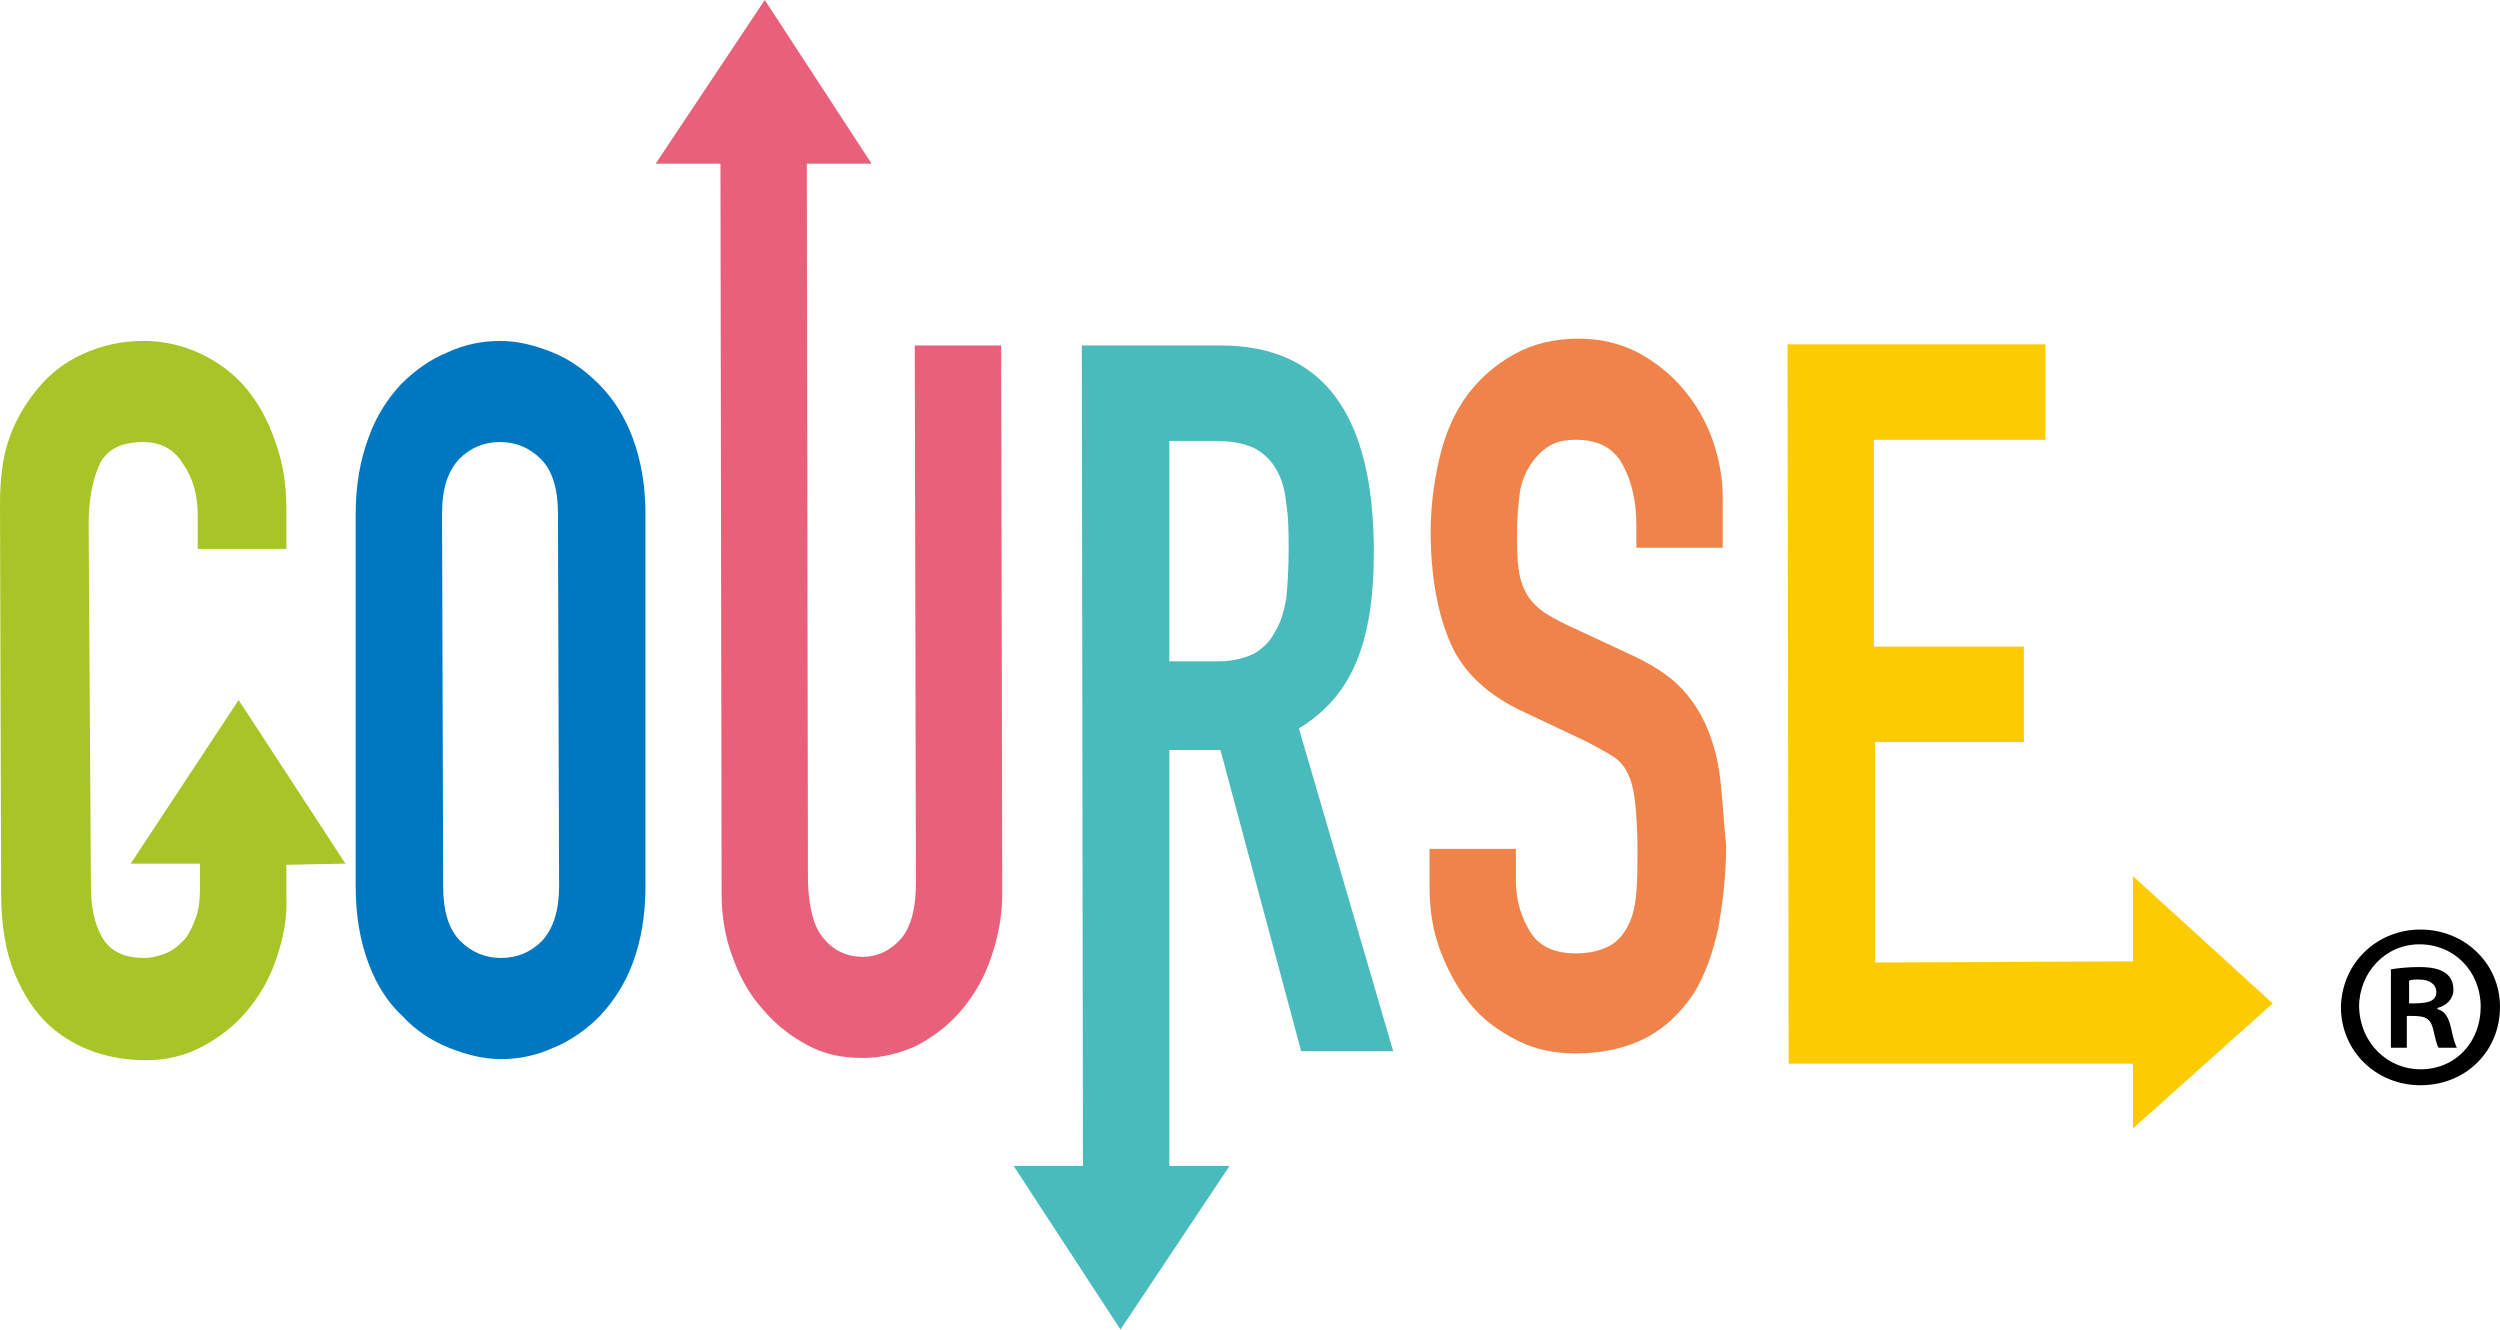
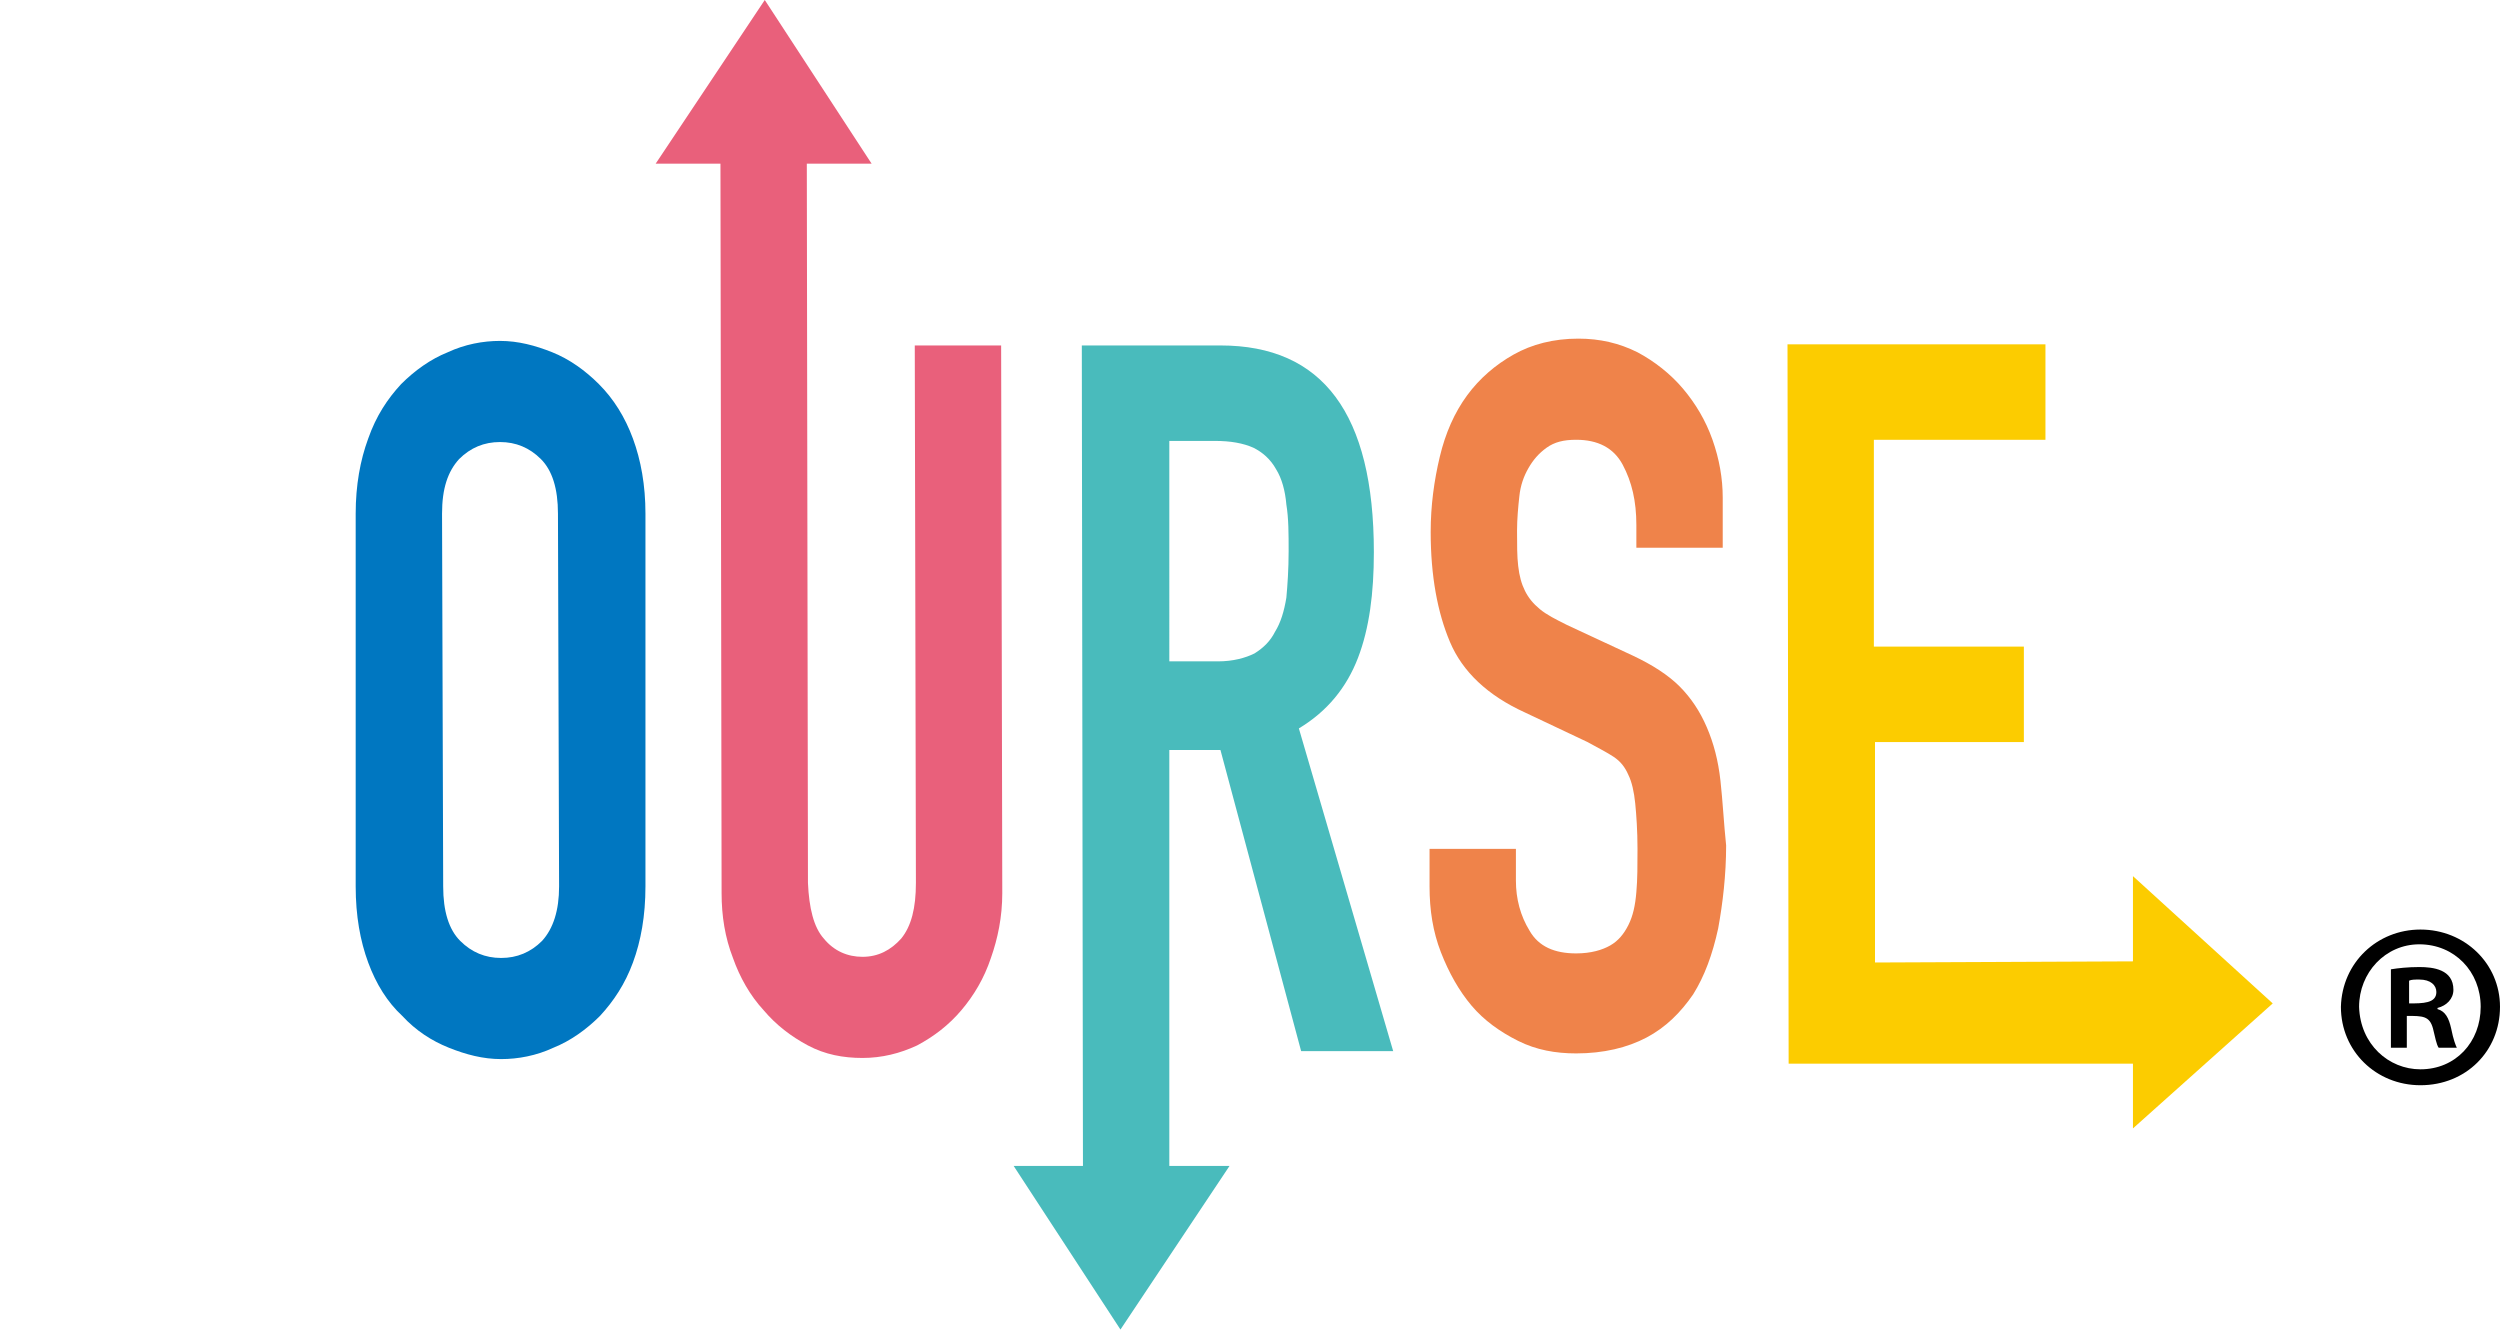
<svg xmlns="http://www.w3.org/2000/svg" version="1.1" id="レイヤー_1" x="0px" y="0px" viewBox="0 0 220 117" style="enable-background:new 0 0 220 117;" xml:space="preserve">
  <style type="text/css">
	.st0{fill:#0077C1;}
	.st1{fill:#EF834A;}
	.st2{fill:#E9607B;}
	.st3{fill:#49BBBC;}
	.st4{fill:#FCCC00;}
	.st5{fill:#A8C527;}
</style>
  <g>
    <g>
      <g>
        <path class="st0" d="M56.8,45.2c0-2.5-0.4-4.7-1.1-6.6c-0.7-1.9-1.7-3.5-3-4.8c-1.2-1.2-2.6-2.2-4.1-2.8c-1.5-0.6-3-1-4.6-1     c-1.5,0-3.1,0.3-4.6,1c-1.5,0.6-2.9,1.6-4.1,2.8c-1.2,1.3-2.2,2.8-2.9,4.8c-0.7,1.9-1.1,4.1-1.1,6.6l0,32.8     c0,2.6,0.4,4.8,1.1,6.7c0.7,1.9,1.7,3.5,3,4.7c1.2,1.3,2.6,2.2,4.1,2.8c1.5,0.6,3,1,4.6,1c1.5,0,3.1-0.3,4.6-1     c1.5-0.6,2.9-1.6,4.1-2.8c1.2-1.3,2.2-2.8,2.9-4.7c0.7-1.9,1.1-4.1,1.1-6.7L56.8,45.2z M47.7,82.8c-1,1-2.2,1.5-3.6,1.5     c-1.4,0-2.6-0.5-3.6-1.5S39,80.2,39,78l-0.1-32.8c0-2.2,0.5-3.7,1.5-4.8c1-1,2.2-1.5,3.6-1.5c1.4,0,2.6,0.5,3.6,1.5     s1.5,2.6,1.5,4.8L49.2,78C49.2,80.1,48.7,81.7,47.7,82.8" />
        <path class="st1" d="M151.4,68.7c-0.2-1.8-0.6-3.3-1.2-4.7c-0.6-1.4-1.4-2.6-2.4-3.6s-2.4-1.9-4.1-2.7l-5.8-2.7     c-1-0.5-1.8-0.9-2.4-1.4c-0.6-0.5-1-1-1.3-1.6s-0.5-1.3-0.6-2.2c-0.1-0.8-0.1-1.9-0.1-3.1c0-1,0.1-2.1,0.2-3     c0.1-1,0.4-1.8,0.8-2.5c0.4-0.7,0.9-1.3,1.6-1.8c0.7-0.5,1.5-0.7,2.6-0.7c1.9,0,3.3,0.7,4.1,2.2s1.2,3.2,1.2,5.3v2h7.6v-4.4     c0-1.7-0.3-3.4-0.9-5.1c-0.6-1.7-1.5-3.2-2.6-4.5s-2.5-2.4-4-3.2c-1.6-0.8-3.3-1.2-5.2-1.2c-2.2,0-4.1,0.5-5.7,1.4     c-1.6,0.9-3,2.1-4.1,3.6s-1.9,3.3-2.4,5.4c-0.5,2.1-0.8,4.3-0.8,6.6c0,3.9,0.6,7.1,1.7,9.7c1.1,2.6,3.3,4.7,6.6,6.2l5.5,2.6     c0.9,0.5,1.7,0.9,2.3,1.3s1,0.9,1.3,1.6c0.3,0.6,0.5,1.5,0.6,2.5s0.2,2.4,0.2,4c0,1.4,0,2.7-0.1,3.8c-0.1,1.2-0.3,2.1-0.7,2.9     s-0.9,1.4-1.6,1.8c-0.7,0.4-1.7,0.7-3,0.7c-1.9,0-3.3-0.6-4.1-2c-0.8-1.3-1.2-2.8-1.2-4.4v-2.8h-7.6V78c0,2.1,0.3,4,1,5.8     s1.6,3.4,2.7,4.7c1.1,1.3,2.5,2.3,4.1,3.1c1.6,0.8,3.3,1.1,5.1,1.1c2.4,0,4.5-0.5,6.2-1.4s3-2.2,4.1-3.8c1-1.6,1.7-3.5,2.2-5.8     c0.4-2.2,0.7-4.7,0.7-7.3C151.7,72.5,151.6,70.5,151.4,68.7" />
        <path class="st2" d="M88.1,30.4h-7.6l0.1,47.3c0,2.2-0.4,3.8-1.3,4.9c-0.9,1-2,1.6-3.4,1.6c-1.3,0-2.5-0.5-3.4-1.6     c-0.9-1-1.3-2.7-1.4-4.9L71,14.4h5.7L67.3,0l-9.6,14.4h5.7l0.1,64.2c0,2,0.3,3.9,1,5.7c0.6,1.7,1.5,3.3,2.7,4.6     c1.1,1.3,2.4,2.3,3.9,3.1c1.5,0.8,3.1,1.1,4.8,1.1c1.7,0,3.3-0.4,4.8-1.1c1.5-0.8,2.8-1.8,3.9-3.1c1.1-1.3,2-2.8,2.6-4.6     c0.6-1.7,1-3.6,1-5.7L88.1,30.4z" />
        <path class="st3" d="M119.5,57.9c1-2.6,1.4-5.7,1.4-9.3c0-12.2-4.5-18.2-13.5-18.2H95.2l0.1,72.2h-6.1l9.4,14.4l9.6-14.4h-5.3V66     h4.5l7.1,26.5h8.1l-8.3-28.4C116.8,62.6,118.5,60.5,119.5,57.9 M112.2,55.6c-0.4,0.8-1,1.4-1.8,1.9c-0.8,0.4-1.9,0.7-3.2,0.7     h-4.3V38.8h4c1.4,0,2.5,0.2,3.4,0.6c0.8,0.4,1.5,1,2,1.9c0.5,0.8,0.8,1.9,0.9,3.1c0.2,1.2,0.2,2.6,0.2,4.1c0,1.6-0.1,3-0.2,4.1     C113,53.8,112.7,54.8,112.2,55.6" />
        <polygon class="st4" points="187.7,77.1 187.7,84.6 165,84.7 165,65.3 178.1,65.3 178.1,56.9 164.9,56.9 164.9,38.7 180,38.7      180,30.3 157.3,30.3 157.4,93.6 187.7,93.6 187.7,99.3 200,88.3    " />
-         <path class="st5" d="M30.4,76L21,61.6L11.5,76h6.1v2c0,1.2-0.1,2.2-0.5,3.1c-0.3,0.8-0.7,1.5-1.2,1.9c-0.5,0.5-1,0.8-1.6,1     s-1.1,0.3-1.6,0.3c-1.8,0-3-0.6-3.7-1.8c-0.7-1.2-1-2.7-1-4.5L7.8,46.2c0-2.1,0.3-3.8,0.9-5.2c0.6-1.4,1.9-2.1,3.9-2.1     c1.5,0,2.7,0.6,3.5,1.9c0.9,1.3,1.3,2.8,1.3,4.5v3h7.8v-3.5c0-2.2-0.3-4.1-1-6c-0.6-1.8-1.5-3.4-2.6-4.7s-2.5-2.3-4-3     s-3.2-1.1-5-1.1c-1.9,0-3.6,0.4-5.2,1.1s-2.9,1.7-4,3s-2,2.8-2.6,4.5S0,42.3,0,44.4l0.1,34.2c0,2.8,0.4,5.2,1.2,7.1     s1.8,3.4,3,4.5s2.6,1.9,4.1,2.4s3,0.7,4.5,0.7c1.7,0,3.4-0.4,4.9-1.2c1.5-0.8,2.8-1.8,3.9-3.1c1.1-1.3,2-2.8,2.6-4.6     c0.6-1.7,1-3.6,0.9-5.5v-2.8L30.4,76z" />
      </g>
    </g>
  </g>
  <g>
    <path d="M213,81.8c3.9,0,7,3,7,6.8c0,3.9-3,6.9-7,6.9c-3.9,0-7-3-7-6.9C206.1,84.7,209.2,81.8,213,81.8z M213,94.1   c3.1,0,5.3-2.4,5.3-5.5c0-3.1-2.3-5.5-5.4-5.5c-3,0-5.3,2.5-5.3,5.5C207.7,91.9,210.2,94.1,213,94.1z M210.4,92.2v-6.9   c0.6-0.1,1.5-0.2,2.5-0.2c1.2,0,3,0.2,3,2c0,0.8-0.6,1.4-1.4,1.6v0.1c0.7,0.2,1,0.8,1.2,1.7c0.2,1,0.4,1.5,0.5,1.7h-1.6   c-0.2-0.3-0.3-0.9-0.5-1.7c-0.3-1.1-0.9-1.1-2.3-1.1v2.8H210.4z M212,88.3c1.2,0,2.4,0,2.4-1c0-0.6-0.5-1.1-1.5-1.1   c-0.4,0-0.7,0-0.9,0.1V88.3z" />
  </g>
</svg>